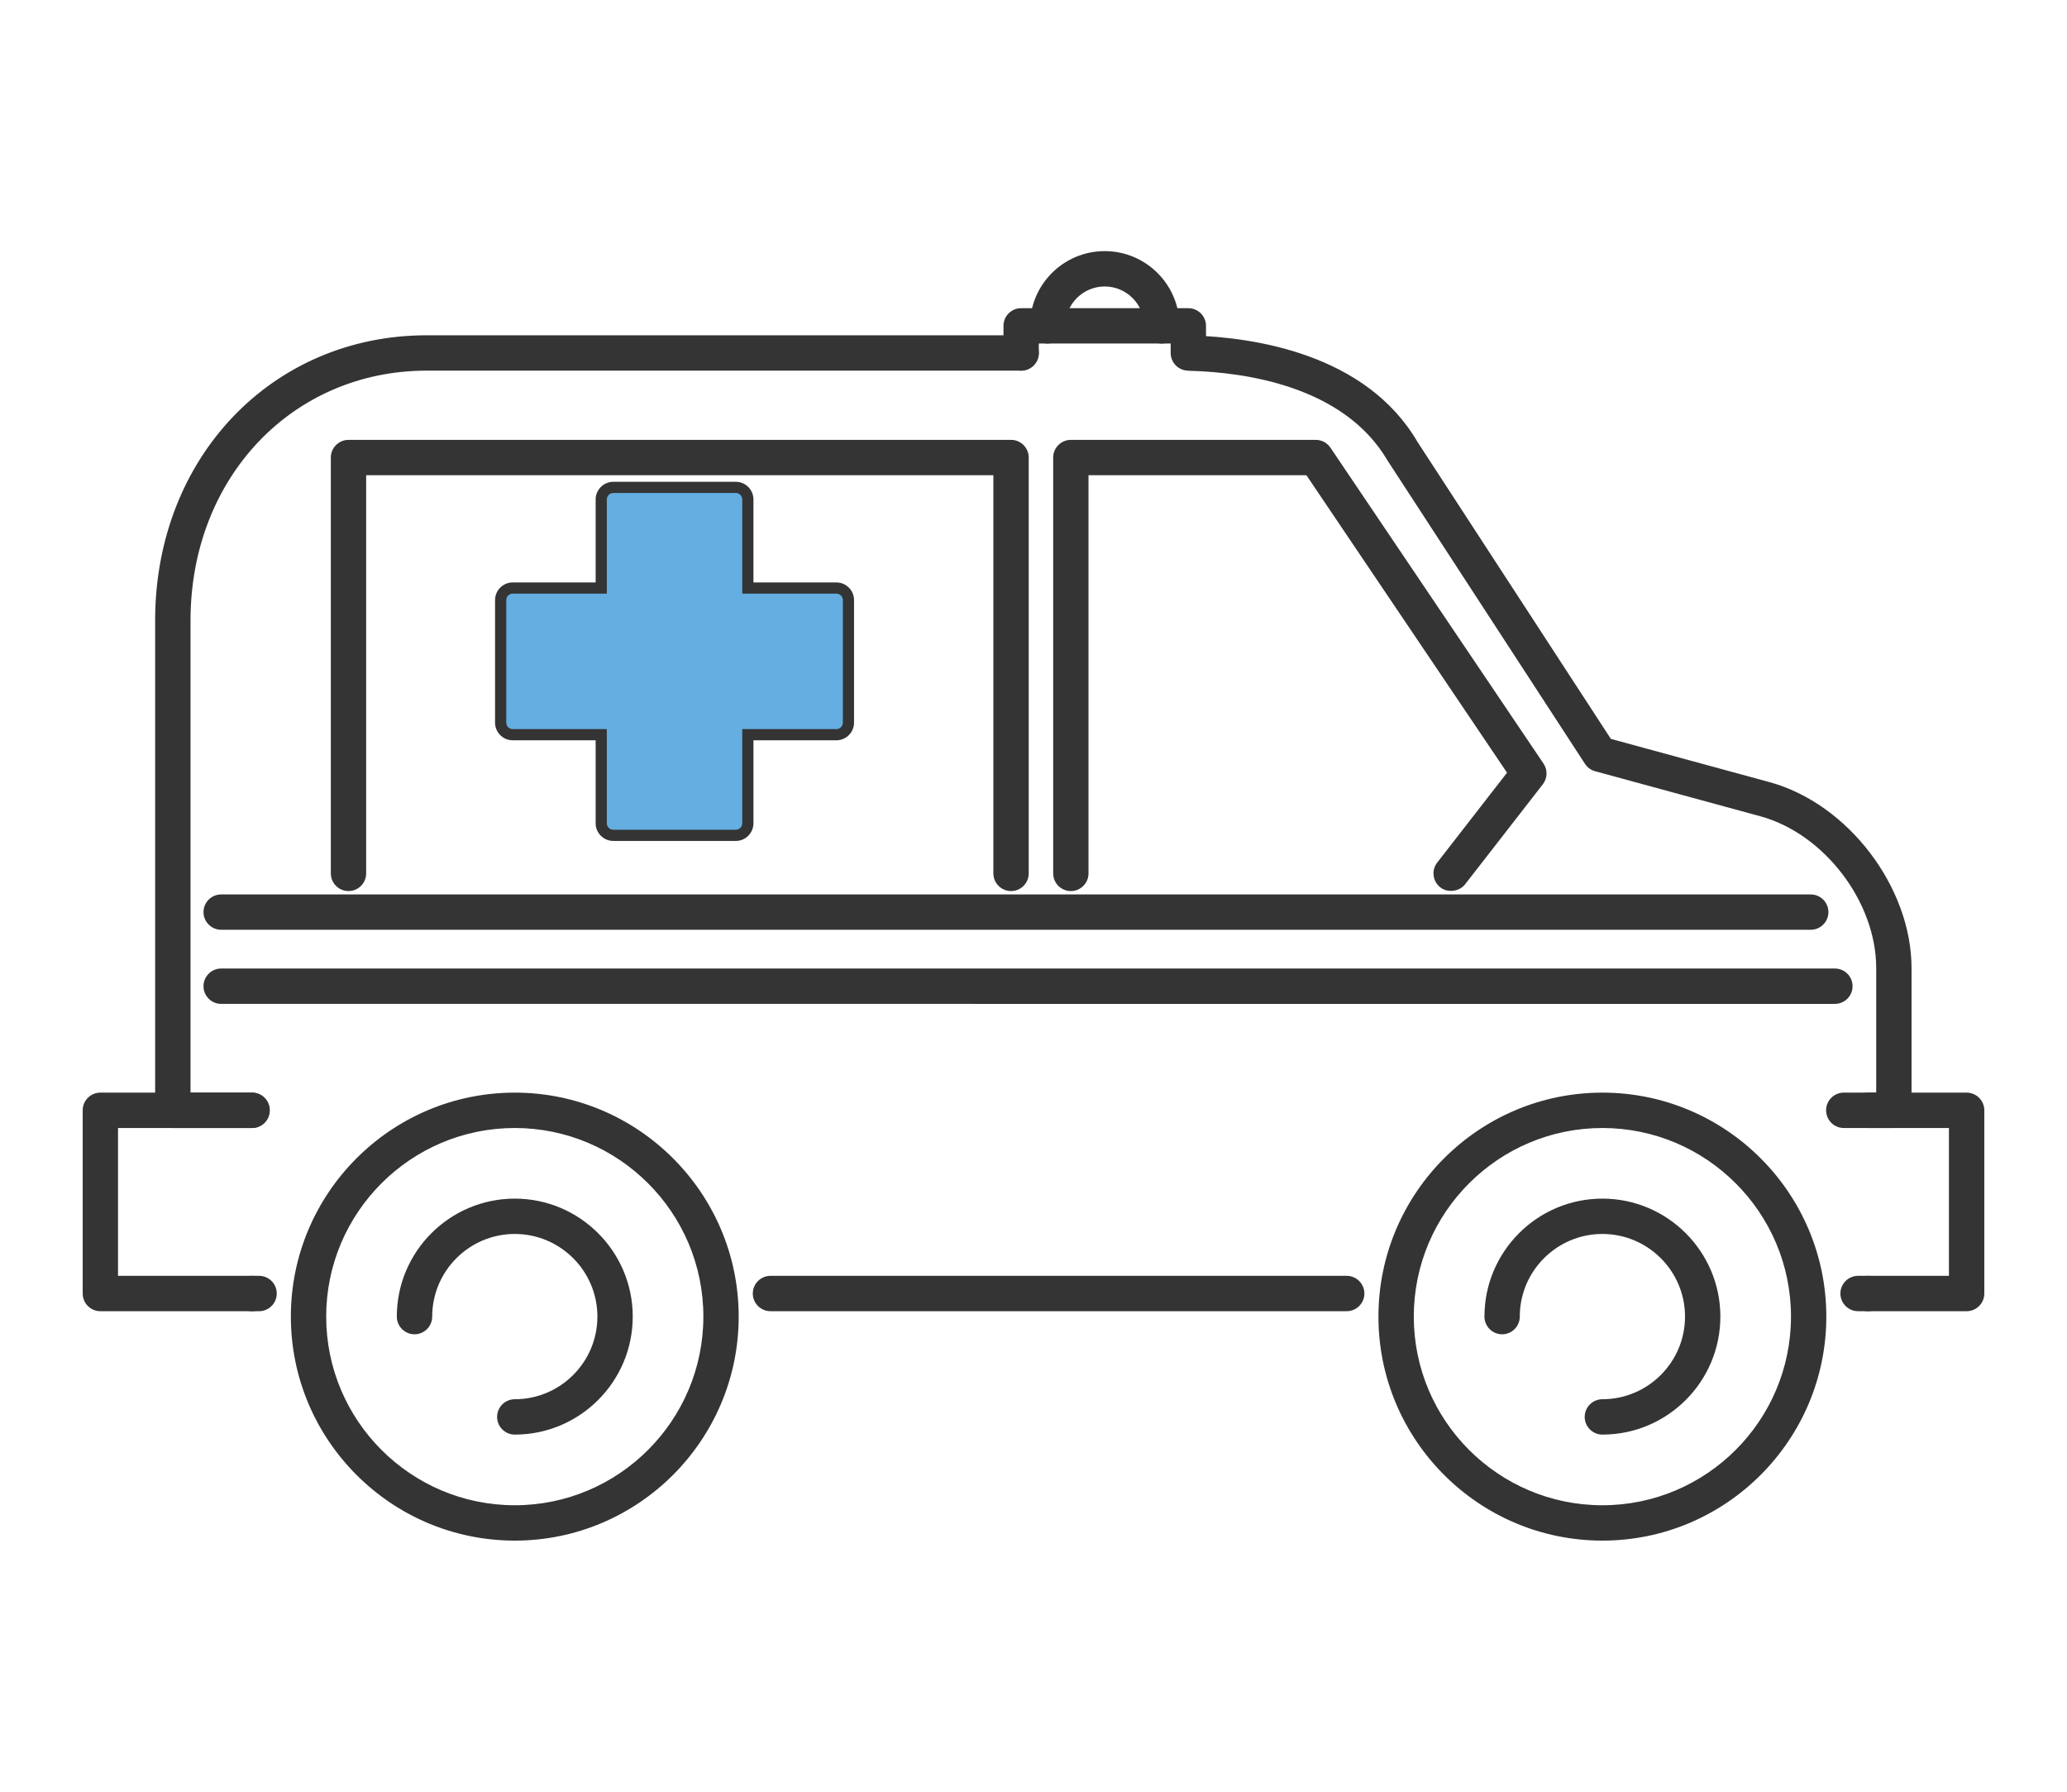
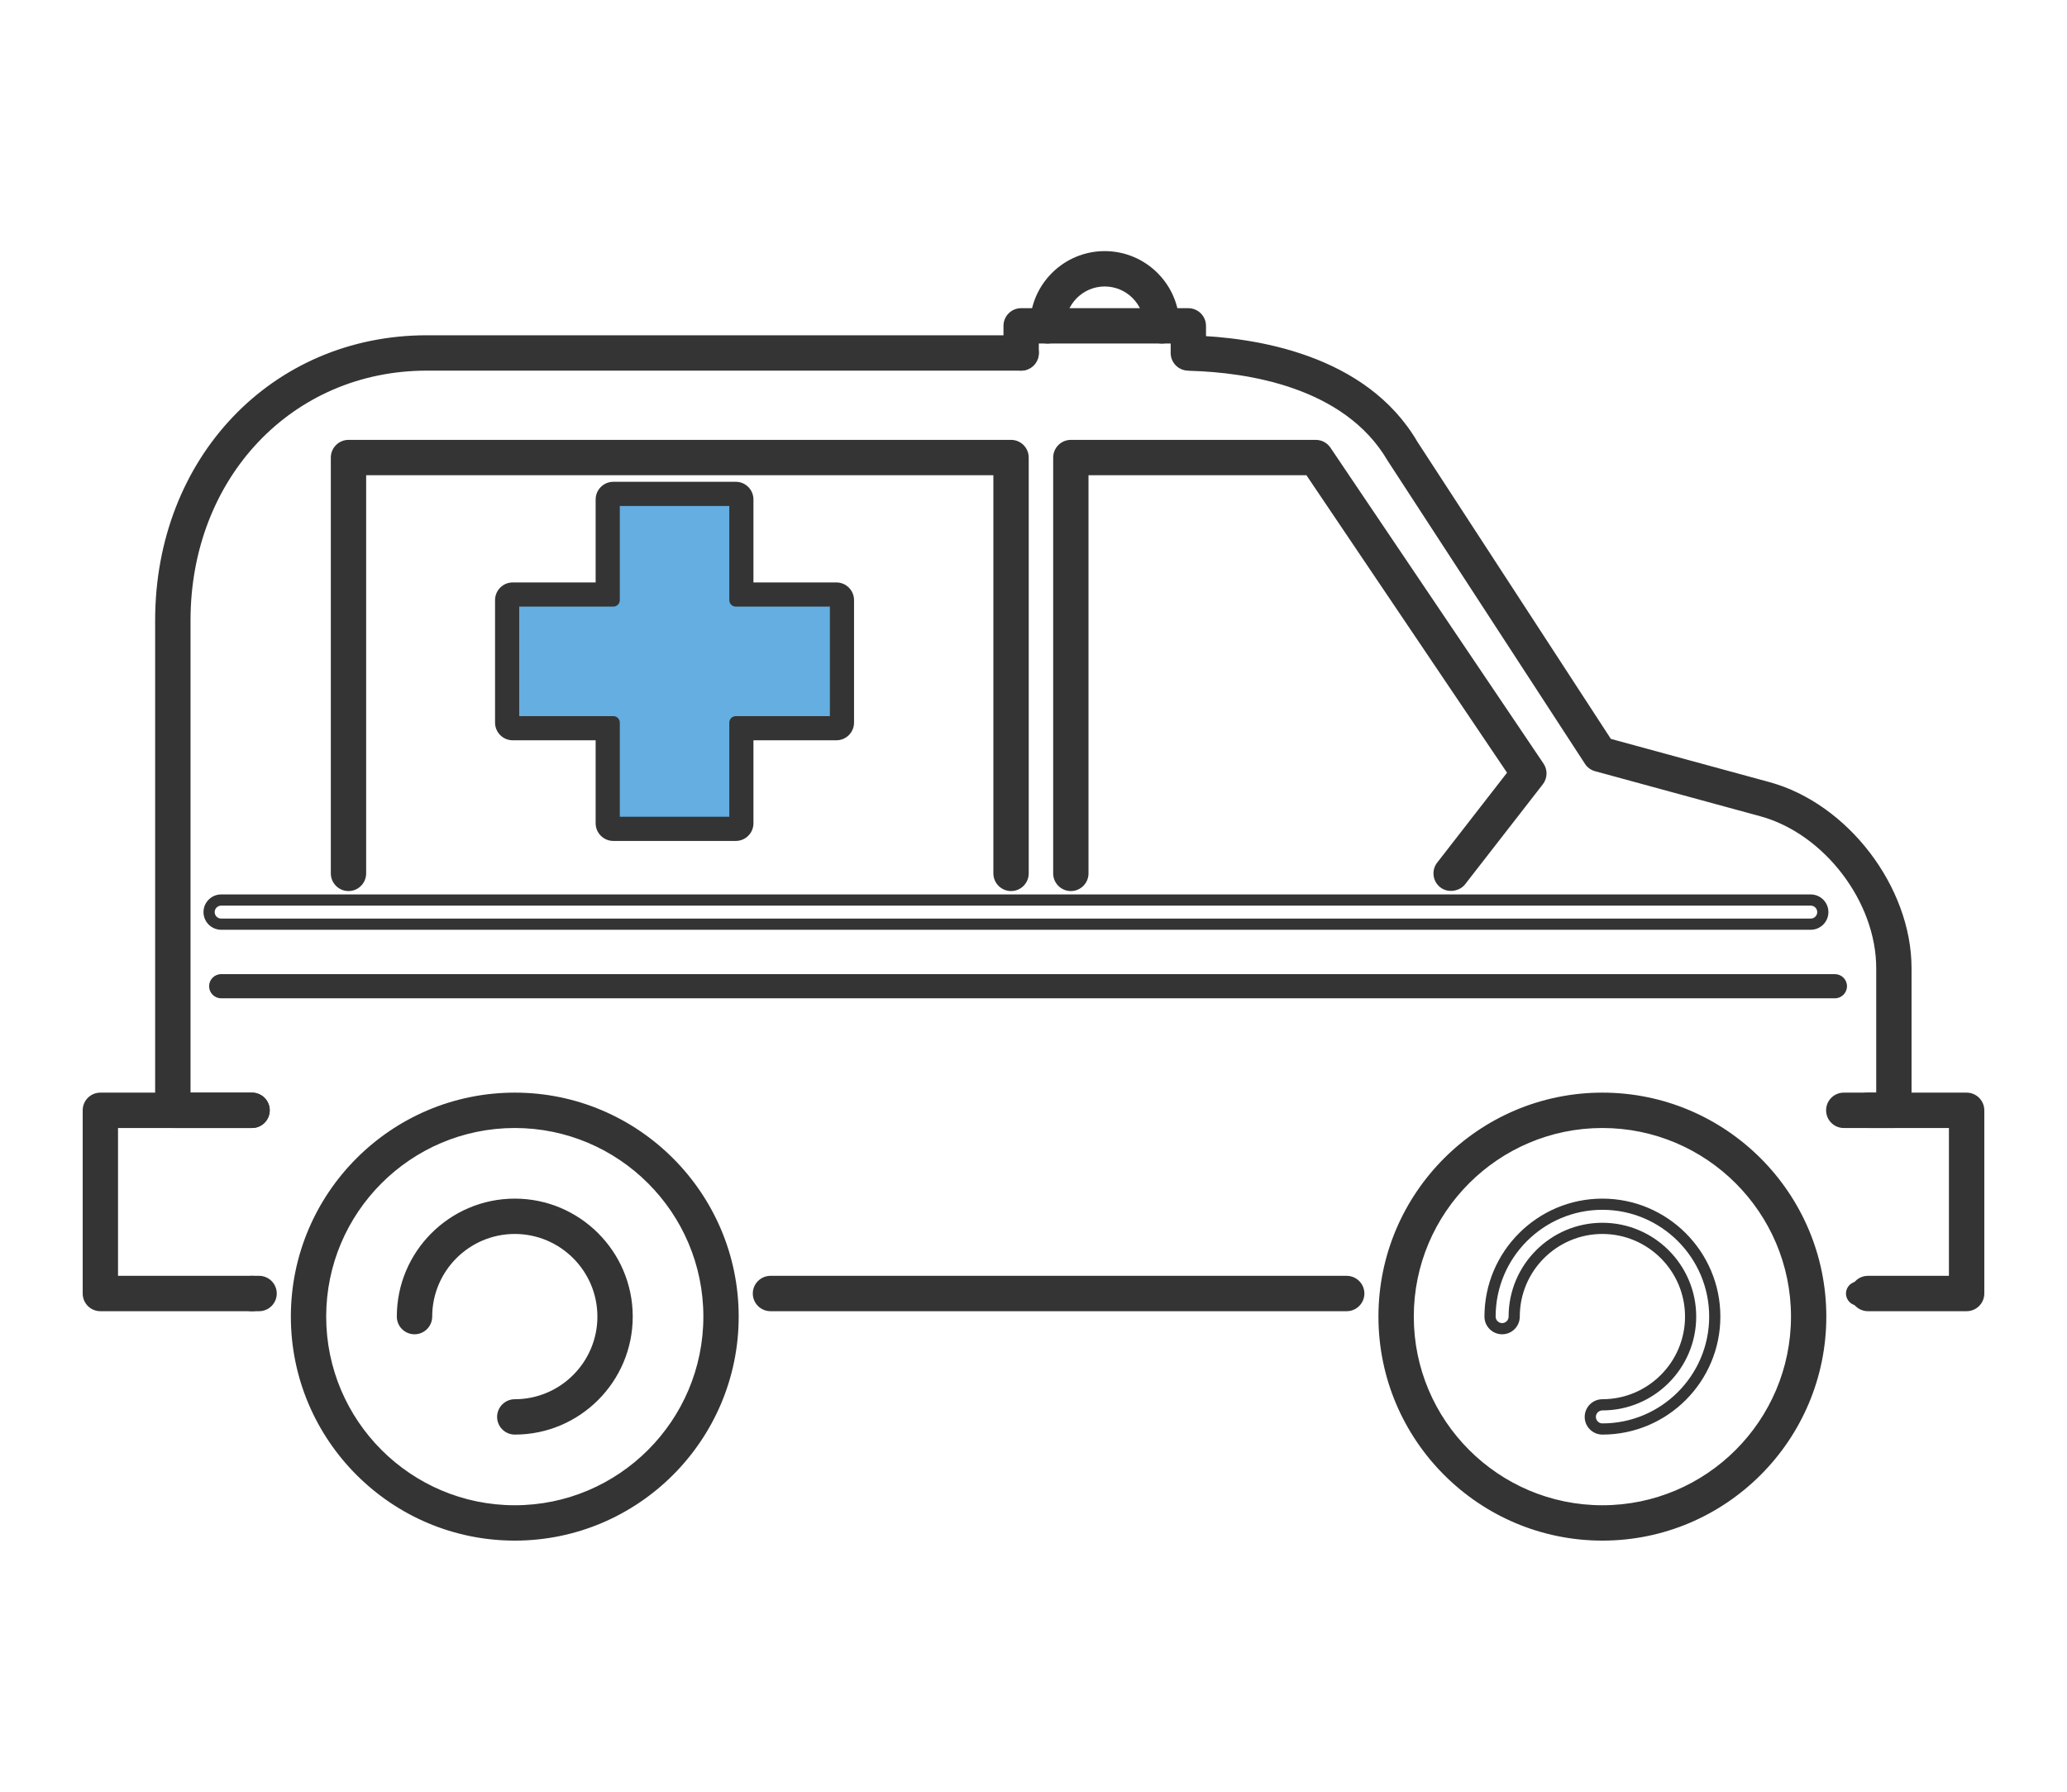
<svg xmlns="http://www.w3.org/2000/svg" id="Warstwa_1" x="0px" y="0px" width="425.197px" height="368.504px" viewBox="0 0 425.197 368.504" xml:space="preserve">
  <g>
    <g>
      <path fill="#343434" d="M284.706,270.784c0-24.762,20.155-44.911,44.918-44.911c24.762,0,44.915,20.149,44.915,44.911 c0,24.771-20.153,44.925-44.915,44.925C304.861,315.709,284.706,295.556,284.706,270.784z M289.684,270.784 c0,22.03,17.907,39.956,39.94,39.956c22.029,0,39.944-17.926,39.944-39.956c0-22.023-17.915-39.939-39.944-39.939 C307.591,230.845,289.684,248.761,289.684,270.784z" />
      <path fill="#343434" d="M283.555,270.784c0-25.399,20.667-46.062,46.069-46.062c25.4,0,46.063,20.662,46.063,46.062 c0,25.404-20.662,46.074-46.063,46.074C304.222,316.858,283.555,296.188,283.555,270.784z M285.856,270.784 c0,24.138,19.633,43.774,43.768,43.774c24.131,0,43.765-19.637,43.765-43.774c0-24.13-19.634-43.761-43.765-43.761 C305.489,227.023,285.856,246.654,285.856,270.784z M288.524,270.784c0-22.656,18.437-41.088,41.1-41.088 c22.658,0,41.095,18.432,41.095,41.088c0,22.665-18.437,41.102-41.095,41.102C306.961,311.886,288.524,293.449,288.524,270.784z M290.827,270.784c0,21.393,17.4,38.801,38.797,38.801c21.392,0,38.795-17.408,38.795-38.801 c0-21.389-17.403-38.788-38.795-38.788C308.228,231.996,290.827,249.396,290.827,270.784z" />
    </g>
    <g>
-       <path fill="#343434" d="M329.624,293.902c12.748,0,23.117-10.368,23.117-23.118c0-12.745-10.369-23.115-23.117-23.115 c-12.742,0-23.111,10.37-23.111,23.115c0,1.375,1.113,2.488,2.488,2.488s2.49-1.113,2.49-2.488c0-10,8.133-18.14,18.133-18.14 s18.148,8.14,18.148,18.14c0,10.009-8.148,18.149-18.148,18.149c-1.377,0-2.49,1.109-2.49,2.484 C327.134,292.788,328.247,293.902,329.624,293.902z" />
      <path fill="#343434" d="M325.983,291.418c0-2.009,1.637-3.639,3.641-3.639c9.369,0,16.998-7.624,16.998-16.995 s-7.629-16.995-16.998-16.995c-9.373,0-16.994,7.624-16.994,16.995c0,2.008-1.625,3.639-3.629,3.639s-3.639-1.631-3.639-3.639 c0-13.378,10.881-24.263,24.262-24.263c13.377,0,24.267,10.885,24.267,24.263c0,13.384-10.89,24.269-24.267,24.269 C327.62,295.053,325.983,293.421,325.983,291.418z M307.663,270.784c0,0.735,0.603,1.339,1.338,1.339 c0.738,0,1.33-0.604,1.33-1.339c0-10.638,8.654-19.296,19.293-19.296c10.637,0,19.297,8.658,19.297,19.296 s-8.66,19.295-19.297,19.295c-0.738,0-1.341,0.603-1.341,1.339s0.603,1.333,1.341,1.333c12.109,0,21.965-9.856,21.965-21.967 c0-12.111-9.855-21.964-21.965-21.964C317.509,248.82,307.663,258.673,307.663,270.784z" />
    </g>
    <g>
      <path fill="#343434" d="M384.251,268.525h20.299c1.373,0,2.486-1.111,2.486-2.486v-37.682c0-1.375-1.113-2.484-2.486-2.484 h-20.299c-1.377,0-2.49,1.109-2.49,2.484c0,1.374,1.113,2.487,2.49,2.487h17.807v32.707h-17.807c-1.377,0-2.49,1.114-2.49,2.487 C381.761,267.414,382.874,268.525,384.251,268.525z" />
      <path fill="#343434" d="M380.61,266.039c0-2.008,1.637-3.638,3.641-3.638h16.658v-30.405h-16.658 c-2.004,0-3.641-1.631-3.641-3.639c0-2.005,1.637-3.635,3.641-3.635h20.299c2,0,3.637,1.63,3.637,3.635v37.682 c0,2.005-1.637,3.635-3.637,3.635h-20.299C382.247,269.674,380.61,268.044,380.61,266.039z M384.251,227.023 c-0.738,0-1.341,0.598-1.341,1.334c0,0.737,0.603,1.339,1.341,1.339h18.957v35.006h-18.957c-0.738,0-1.341,0.601-1.341,1.337 c0,0.738,0.603,1.336,1.341,1.336h20.299c0.734,0,1.336-0.598,1.336-1.336v-37.682c0-0.736-0.602-1.334-1.336-1.334H384.251z" />
    </g>
    <g>
      <path fill="#343434" d="M382.22,268.525h2.031c1.366,0,2.479-1.111,2.479-2.486c0-1.373-1.113-2.487-2.479-2.487h-2.031 c-1.374,0-2.488,1.114-2.488,2.487C379.731,267.414,380.846,268.525,382.22,268.525z" />
-       <path fill="#343434" d="M378.582,266.039c0-2.008,1.635-3.638,3.638-3.638h2.031c2.004,0,3.629,1.63,3.629,3.638 c0,2.005-1.625,3.635-3.629,3.635h-2.031C380.217,269.674,378.582,268.044,378.582,266.039z M382.22,264.702 c-0.736,0-1.34,0.601-1.34,1.337c0,0.738,0.604,1.336,1.34,1.336h2.031c0.736,0,1.33-0.598,1.33-1.336 c0-0.736-0.594-1.337-1.33-1.337H382.22z" />
    </g>
    <g>
      <g>
        <path fill="#343434" d="M215.513,69.503c1.366,0,2.48-1.109,2.48-2.484c0-5.103,4.15-9.25,9.254-9.25 c5.103,0,9.256,4.147,9.256,9.25c0,1.375,1.113,2.484,2.488,2.484s2.489-1.109,2.489-2.484c0-7.84-6.389-14.223-14.233-14.223 c-7.844,0-14.223,6.383-14.223,14.223C213.024,68.394,214.14,69.503,215.513,69.503z" />
        <path fill="#343434" d="M211.874,67.019c0-8.478,6.9-15.373,15.373-15.373c8.482,0,15.381,6.896,15.381,15.373 c0,2.004-1.635,3.636-3.637,3.636c-2.005,0-3.64-1.632-3.64-3.636c0-4.465-3.64-8.101-8.104-8.101s-8.105,3.636-8.105,8.101 c0,2.004-1.625,3.636-3.629,3.636S211.874,69.022,211.874,67.019z M237.653,67.019c0,0.737,0.603,1.335,1.338,1.335 c0.736,0,1.339-0.598,1.339-1.335c0-7.21-5.866-13.073-13.083-13.073c-7.206,0-13.072,5.863-13.072,13.073 c0,0.737,0.602,1.335,1.338,1.335c0.738,0,1.33-0.598,1.33-1.335c0-5.736,4.663-10.4,10.404-10.4 C232.987,56.618,237.653,61.282,237.653,67.019z" />
      </g>
      <g>
        <path fill="#343434" d="M210.05,75.078c1.373,0,2.49-1.109,2.49-2.483v-3.092h29.426v3.092c0,1.374,1.113,2.483,2.479,2.483 c1.376,0,2.488-1.109,2.488-2.483v-5.576c0-1.374-1.112-2.484-2.488-2.484H210.05c-1.375,0-2.479,1.11-2.479,2.484v5.576 C207.57,73.969,208.675,75.078,210.05,75.078z" />
        <path fill="#343434" d="M206.422,72.595v-5.576c0-2.003,1.624-3.635,3.628-3.635h34.396c2.003,0,3.638,1.632,3.638,3.635v5.576 c0,2.004-1.635,3.633-3.638,3.633c-2.004,0-3.63-1.629-3.63-3.633v-1.94H213.69v1.94c0,2.004-1.637,3.633-3.641,3.633 S206.422,74.599,206.422,72.595z M243.113,72.595c0,0.736,0.593,1.333,1.332,1.333c0.738,0,1.341-0.597,1.341-1.333v-5.576 c0-0.736-0.603-1.334-1.341-1.334H210.05c-0.736,0-1.328,0.598-1.328,1.334v5.576c0,0.736,0.592,1.333,1.328,1.333 s1.338-0.597,1.338-1.333v-4.241h31.726V72.595z" />
      </g>
      <g>
        <path fill="#343434" d="M60.979,270.784c0-24.762,20.156-44.911,44.918-44.911c24.76,0,44.906,20.149,44.906,44.911 c0,24.771-20.146,44.925-44.906,44.925C81.136,315.709,60.979,295.556,60.979,270.784z M65.949,270.784 c0,22.03,17.916,39.956,39.948,39.956c22.021,0,39.938-17.926,39.938-39.956c0-22.023-17.916-39.939-39.938-39.939 C83.865,230.845,65.949,248.761,65.949,270.784z" />
        <path fill="#343434" d="M59.831,270.784c0-25.399,20.664-46.062,46.066-46.062c25.391,0,46.057,20.662,46.057,46.062 c0,25.404-20.666,46.074-46.057,46.074C80.495,316.858,59.831,296.188,59.831,270.784z M62.133,270.784 c0,24.138,19.63,43.774,43.765,43.774c24.123,0,43.758-19.637,43.758-43.774c0-24.13-19.635-43.761-43.758-43.761 C81.763,227.023,62.133,246.654,62.133,270.784z M64.8,270.784c0-22.656,18.438-41.088,41.098-41.088 c22.659,0,41.086,18.432,41.086,41.088c0,22.665-18.427,41.102-41.086,41.102C83.237,311.886,64.8,293.449,64.8,270.784z M67.099,270.784c0,21.393,17.404,38.801,38.799,38.801c21.383,0,38.789-17.408,38.789-38.801 c0-21.389-17.406-38.788-38.789-38.788C84.503,231.996,67.099,249.396,67.099,270.784z" />
      </g>
      <g>
        <path fill="#343434" d="M105.897,293.902c12.74,0,23.109-10.368,23.109-23.118c0-12.745-10.369-23.115-23.109-23.115 s-23.119,10.37-23.119,23.115c0,1.375,1.115,2.488,2.488,2.488c1.376,0,2.479-1.113,2.479-2.488c0-10,8.142-18.14,18.151-18.14 c10,0,18.148,8.14,18.148,18.14c0,10.009-8.148,18.149-18.148,18.149c-1.375,0-2.488,1.109-2.488,2.484 C103.409,292.788,104.522,293.902,105.897,293.902z" />
        <path fill="#343434" d="M102.257,291.418c0-2.009,1.637-3.639,3.641-3.639c9.37,0,16.991-7.624,16.991-16.995 s-7.621-16.995-16.991-16.995c-9.372,0-16.99,7.624-16.99,16.995c0,2.008-1.637,3.639-3.641,3.639s-3.639-1.631-3.639-3.639 c0-13.378,10.89-24.263,24.27-24.263c13.377,0,24.259,10.885,24.259,24.263c0,13.384-10.882,24.269-24.259,24.269 C103.894,295.053,102.257,293.421,102.257,291.418z M83.93,270.784c0,0.735,0.601,1.339,1.337,1.339 c0.738,0,1.341-0.604,1.341-1.339c0-10.638,8.649-19.296,19.29-19.296c10.639,0,19.291,8.658,19.291,19.296 s-8.652,19.295-19.291,19.295c-0.736,0-1.34,0.603-1.34,1.339s0.604,1.333,1.34,1.333c12.111,0,21.96-9.856,21.96-21.967 c0-12.111-9.849-21.964-21.96-21.964C93.784,248.82,83.93,258.673,83.93,270.784z" />
      </g>
      <g>
        <path fill="#343434" d="M298.505,182.116c0.748,0,1.484-0.328,1.969-0.956l15.986-20.559c0.654-0.85,0.699-2.021,0.098-2.916 l-43.828-64.969c-0.465-0.684-1.23-1.093-2.059-1.093h-50.387c-1.375,0-2.488,1.11-2.488,2.484v85.523 c0,1.373,1.113,2.484,2.488,2.484c1.376,0,2.48-1.111,2.48-2.484V96.593h46.586l42.074,62.378l-14.867,19.133 c-0.846,1.088-0.654,2.646,0.43,3.486C297.438,181.945,297.978,182.116,298.505,182.116z" />
        <path fill="#343434" d="M216.646,179.632V94.108c0-2.009,1.636-3.639,3.639-3.639h50.387c1.213,0,2.337,0.602,3.011,1.604 l43.827,64.97c0.881,1.3,0.828,3.011-0.143,4.264l-15.982,20.563c-1.205,1.527-3.613,1.814-5.096,0.634 c-0.773-0.6-1.266-1.46-1.383-2.421c-0.119-0.972,0.143-1.924,0.745-2.683l14.357-18.478l-41.267-61.18h-44.827v81.89 c0,2.004-1.626,3.634-3.63,3.634C218.281,183.266,216.646,181.636,216.646,179.632z M312.847,159.021l-15.381,19.793 c-0.227,0.284-0.323,0.63-0.28,0.98c0.044,0.354,0.226,0.67,0.514,0.893c0.566,0.428,1.438,0.324,1.867-0.232l15.983-20.558 c0.354-0.458,0.381-1.088,0.055-1.568l-43.827-64.97c-0.253-0.369-0.667-0.589-1.106-0.589h-50.387 c-0.738,0-1.34,0.602-1.34,1.339v85.523c0,0.735,0.602,1.333,1.34,1.333s1.33-0.598,1.33-1.333V95.442h48.348L312.847,159.021z" />
      </g>
      <g>
        <path fill="#343434" d="M71.692,182.116c1.373,0,2.486-1.111,2.486-2.484V96.593h131.318v83.039c0,1.373,1.104,2.484,2.486,2.484 c1.375,0,2.479-1.111,2.479-2.484V94.108c0-1.374-1.104-2.484-2.479-2.484H71.692c-1.375,0-2.488,1.11-2.488,2.484v85.523 C69.204,181.005,70.317,182.116,71.692,182.116z" />
        <path fill="#343434" d="M68.053,179.632V94.108c0-2.009,1.636-3.639,3.64-3.639h136.291c2.004,0,3.631,1.63,3.631,3.639v85.523 c0,2.004-1.627,3.634-3.631,3.634c-2.002,0-3.64-1.63-3.64-3.634v-81.89H75.321v81.89c0,2.004-1.625,3.634-3.629,3.634 S68.053,181.636,68.053,179.632z M206.646,179.632c0,0.735,0.602,1.333,1.338,1.333c0.738,0,1.33-0.598,1.33-1.333V94.108 c0-0.737-0.592-1.339-1.33-1.339H71.692c-0.738,0-1.34,0.602-1.34,1.339v85.523c0,0.735,0.602,1.333,1.34,1.333 c0.736,0,1.328-0.598,1.328-1.333V95.442h133.625V179.632z" />
      </g>
      <g>
        <path fill="#343434" d="M20.64,268.525h31.205c1.373,0,2.488-1.111,2.488-2.486c0-1.373-1.115-2.487-2.488-2.487H23.128v-32.707 h28.717c1.373,0,2.488-1.113,2.488-2.487c0-1.375-1.115-2.484-2.488-2.484H20.64c-1.376,0-2.479,1.109-2.479,2.484v37.682 C18.16,267.414,19.264,268.525,20.64,268.525z" />
        <path fill="#343434" d="M17.011,266.039v-37.682c0-2.005,1.625-3.635,3.629-3.635h31.205c2.004,0,3.639,1.63,3.639,3.635 c0,2.008-1.635,3.639-3.639,3.639H24.278v30.405h27.566c2.004,0,3.639,1.63,3.639,3.638c0,2.005-1.635,3.635-3.639,3.635H20.64 C18.636,269.674,17.011,268.044,17.011,266.039z M21.978,264.702v-35.006h29.867c0.734,0,1.337-0.602,1.337-1.339 c0-0.736-0.603-1.334-1.337-1.334H20.64c-0.738,0-1.332,0.598-1.332,1.334v37.682c0,0.738,0.594,1.336,1.332,1.336h31.205 c0.734,0,1.337-0.598,1.337-1.336c0-0.736-0.603-1.337-1.337-1.337H21.978z" />
      </g>
      <g>
        <path fill="#343434" d="M51.845,268.525h1.453c1.375,0,2.48-1.111,2.48-2.486c0-1.373-1.105-2.487-2.48-2.487h-1.453 c-1.366,0-2.479,1.114-2.479,2.487C49.365,267.414,50.479,268.525,51.845,268.525z" />
        <path fill="#343434" d="M48.214,266.039c0-2.008,1.627-3.638,3.631-3.638h1.453c2.004,0,3.633,1.63,3.633,3.638 c0,2.005-1.629,3.635-3.633,3.635h-1.453C49.841,269.674,48.214,268.044,48.214,266.039z M51.845,264.702 c-0.738,0-1.331,0.601-1.331,1.337c0,0.738,0.593,1.336,1.331,1.336h1.453c0.738,0,1.33-0.598,1.33-1.336 c0-0.736-0.592-1.337-1.33-1.337H51.845z" />
      </g>
      <g>
        <path fill="#343434" d="M158.495,268.525h118.531c1.373,0,2.479-1.111,2.479-2.486c0-1.373-1.105-2.487-2.479-2.487H158.495 c-1.385,0-2.488,1.114-2.488,2.487C156.007,267.414,157.11,268.525,158.495,268.525z" />
        <path fill="#343434" d="M154.856,266.039c0-2.008,1.635-3.638,3.639-3.638h118.531c2,0,3.638,1.63,3.638,3.638 c0,2.005-1.638,3.635-3.638,3.635H158.495C156.491,269.674,154.856,268.044,154.856,266.039z M158.495,264.702 c-0.737,0-1.34,0.601-1.34,1.337c0,0.738,0.603,1.336,1.34,1.336h118.531c0.734,0,1.336-0.598,1.336-1.336 c0-0.736-0.602-1.337-1.336-1.337H158.495z" />
      </g>
      <g>
        <path fill="#343434" d="M379.271,230.845h10.308c1.373,0,2.489-1.113,2.489-2.487v-29.242c0-16.213-12.723-32.88-28.366-37.144 l-33.057-9.012l-40.02-61.443c-10.35-17.718-32.956-20.999-45.508-21.371c-1.285,0.099-2.506,1.038-2.561,2.413 c-0.035,1.369,1.051,2.515,2.417,2.56c11.519,0.338,32.21,3.253,41.431,19.013l40.592,62.329 c0.325,0.512,0.836,0.884,1.422,1.042l33.98,9.264c13.621,3.719,24.699,18.23,24.699,32.35v26.758h-7.827 c-1.363,0-2.479,1.109-2.479,2.484C376.792,229.731,377.908,230.845,379.271,230.845z" />
        <path fill="#343434" d="M375.643,228.357c0-2.005,1.628-3.635,3.629-3.635h6.679v-25.607c0-13.634-10.703-27.651-23.855-31.24 l-33.982-9.259c-0.873-0.243-1.607-0.787-2.076-1.522l-40.62-62.388c-8.94-15.267-29.193-18.108-40.477-18.437 c-0.97-0.037-1.87-0.441-2.544-1.151c-0.664-0.709-1.007-1.63-0.979-2.592c0.046-1.855,1.601-3.374,3.736-3.53 c12.788,0.382,35.824,3.737,46.435,21.892l39.777,61.079l32.642,8.896c16.103,4.393,29.211,21.554,29.211,38.252v29.242 c0,2.008-1.635,3.639-3.639,3.639h-10.308C377.271,231.996,375.643,230.365,375.643,228.357z M243.716,72.595 c-0.01,0.354,0.117,0.69,0.359,0.946c0.243,0.262,0.576,0.415,0.936,0.428c11.752,0.347,32.896,3.351,42.355,19.529 l40.604,62.347c0.17,0.265,0.439,0.466,0.754,0.553l33.982,9.258c14.086,3.847,25.543,18.854,25.543,33.46v27.908h-8.978 c-0.733,0-1.327,0.598-1.327,1.334c0,0.737,0.594,1.339,1.327,1.339h10.308c0.734,0,1.337-0.602,1.337-1.339v-29.242 c0-15.729-12.344-31.896-27.521-36.034l-33.488-9.128L289.63,92.096c-10.082-17.247-32.238-20.437-44.421-20.805 C244.489,71.35,243.734,71.848,243.716,72.595z" />
      </g>
      <g>
        <path fill="#343434" d="M35.554,230.845h16.291c1.373,0,2.488-1.113,2.488-2.487c0-1.375-1.115-2.484-2.488-2.484H38.043V127.6 c0-29.938,21.393-52.521,49.769-52.521H210.05c1.373,0,2.49-1.109,2.49-2.483c0-1.376-1.117-2.489-2.49-2.489H87.812 c-31.205,0-54.746,24.717-54.746,57.494v100.758C33.065,229.731,34.179,230.845,35.554,230.845z" />
        <path fill="#343434" d="M31.914,228.357V127.6c0-33.434,24.026-58.644,55.897-58.644H210.05c2.004,0,3.641,1.63,3.641,3.639 c0,2.004-1.637,3.633-3.641,3.633H87.812c-27.719,0-48.619,22.086-48.619,51.372v97.123h12.652c2.004,0,3.639,1.63,3.639,3.635 c0,2.008-1.635,3.639-3.639,3.639H35.554C33.55,231.996,31.914,230.365,31.914,228.357z M36.895,227.023V127.6 c0-30.599,21.885-53.672,50.917-53.672H210.05c0.736,0,1.338-0.597,1.338-1.333s-0.602-1.339-1.338-1.339H87.812 c-30.558,0-53.598,24.224-53.598,56.344v100.758c0,0.737,0.602,1.339,1.34,1.339h16.291c0.734,0,1.337-0.602,1.337-1.339 c0-0.736-0.603-1.334-1.337-1.334H36.895z" />
      </g>
      <path fill="#343434" d="M123.679,169.322v-18.213h-18.214c-1.373,0-2.48-1.115-2.48-2.488v-25.19c0-1.375,1.107-2.489,2.48-2.489 h18.214v-18.212c0-1.375,1.113-2.489,2.488-2.489h25.194c1.376,0,2.479,1.114,2.479,2.489v18.212h18.203 c1.383,0,2.49,1.114,2.49,2.489v25.19c0,1.373-1.107,2.488-2.49,2.488h-18.203v18.213c0,1.369-1.104,2.482-2.479,2.482h-25.194 C124.792,171.805,123.679,170.691,123.679,169.322z M148.872,148.621c0-1.376,1.113-2.485,2.489-2.485h18.203V125.91h-18.203 c-1.376,0-2.489-1.109-2.489-2.479v-18.217h-20.225v18.217c0,1.37-1.106,2.479-2.48,2.479h-18.213v20.226h18.213 c1.374,0,2.48,1.109,2.48,2.485v18.216h20.225V148.621z" />
      <path fill="#343434" d="M122.528,169.322v-17.067h-17.063c-2.003,0-3.629-1.633-3.629-3.634v-25.195 c0-2.004,1.626-3.634,3.629-3.634h17.063v-17.063c0-2.009,1.635-3.639,3.639-3.639h25.194c2.004,0,3.629,1.63,3.629,3.639v17.063 h17.063c2.003,0,3.629,1.63,3.629,3.634v25.195c0,2.001-1.626,3.634-3.629,3.634H154.99v17.067c0,2.003-1.625,3.634-3.629,3.634 h-25.194C124.163,172.956,122.528,171.325,122.528,169.322z" />
-       <path fill="#64AEE1" d="M152.691,122.092v-19.362c0-0.737-0.593-1.339-1.33-1.339h-25.194c-0.738,0-1.34,0.602-1.34,1.339v19.362 h-19.362c-0.734,0-1.327,0.598-1.327,1.334v25.195c0,0.735,0.593,1.334,1.327,1.334h19.362v19.367c0,0.735,0.602,1.334,1.34,1.334 h25.194c0.737,0,1.33-0.599,1.33-1.334v-19.367h19.362c0.735,0,1.328-0.599,1.328-1.334v-25.195c0-0.736-0.593-1.334-1.328-1.334 H152.691z" />
      <path fill="#64AEE1" d="M127.499,148.621c0-0.738-0.596-1.336-1.332-1.336h-19.363v-22.524h19.363 c0.736,0,1.332-0.599,1.332-1.335v-19.362h22.521v19.362c0,0.736,0.603,1.335,1.341,1.335h19.353v22.524h-19.353 c-0.738,0-1.341,0.598-1.341,1.336v19.361h-22.521V148.621z" />
      <path fill="#64AEE1" d="M147.722,148.621c0-2.004,1.635-3.637,3.64-3.637h17.054v-17.923h-17.054c-2.005,0-3.64-1.632-3.64-3.636 v-17.063h-17.925v17.063c0,2.004-1.626,3.636-3.63,3.636h-17.063v17.923h17.063c2.004,0,3.63,1.633,3.63,3.637v17.062h17.925 V148.621z" />
      <g>
-         <path fill="#343434" d="M45.499,190.077h326.98c1.375,0,2.489-1.11,2.489-2.485s-1.114-2.487-2.489-2.487H45.499 c-1.372,0-2.486,1.112-2.486,2.487S44.127,190.077,45.499,190.077z" />
        <path fill="#343434" d="M41.86,187.592c0-2.004,1.635-3.634,3.639-3.634h326.98c2.004,0,3.639,1.63,3.639,3.634 s-1.635,3.634-3.639,3.634H45.499C43.495,191.226,41.86,189.596,41.86,187.592z M45.499,186.259 c-0.734,0-1.337,0.597-1.337,1.333c0,0.737,0.603,1.335,1.337,1.335h326.98c0.737,0,1.34-0.598,1.34-1.335 c0-0.736-0.603-1.333-1.34-1.333H45.499z" />
      </g>
      <g>
        <path fill="#343434" d="M45.499,205.32h331.949c1.376,0,2.49-1.111,2.49-2.484c0-1.376-1.114-2.485-2.49-2.485H45.499 c-1.372,0-2.486,1.109-2.486,2.485C43.013,204.209,44.127,205.32,45.499,205.32z" />
-         <path fill="#343434" d="M41.86,202.836c0-2.01,1.635-3.64,3.639-3.64h331.949c2.004,0,3.639,1.63,3.639,3.64 c0,2.004-1.635,3.634-3.639,3.634H45.499C43.495,206.47,41.86,204.84,41.86,202.836z M45.499,201.497 c-0.734,0-1.337,0.602-1.337,1.339c0,0.735,0.603,1.334,1.337,1.334h331.949c0.736,0,1.34-0.599,1.34-1.334 c0-0.737-0.604-1.339-1.34-1.339H45.499z" />
      </g>
    </g>
  </g>
</svg>